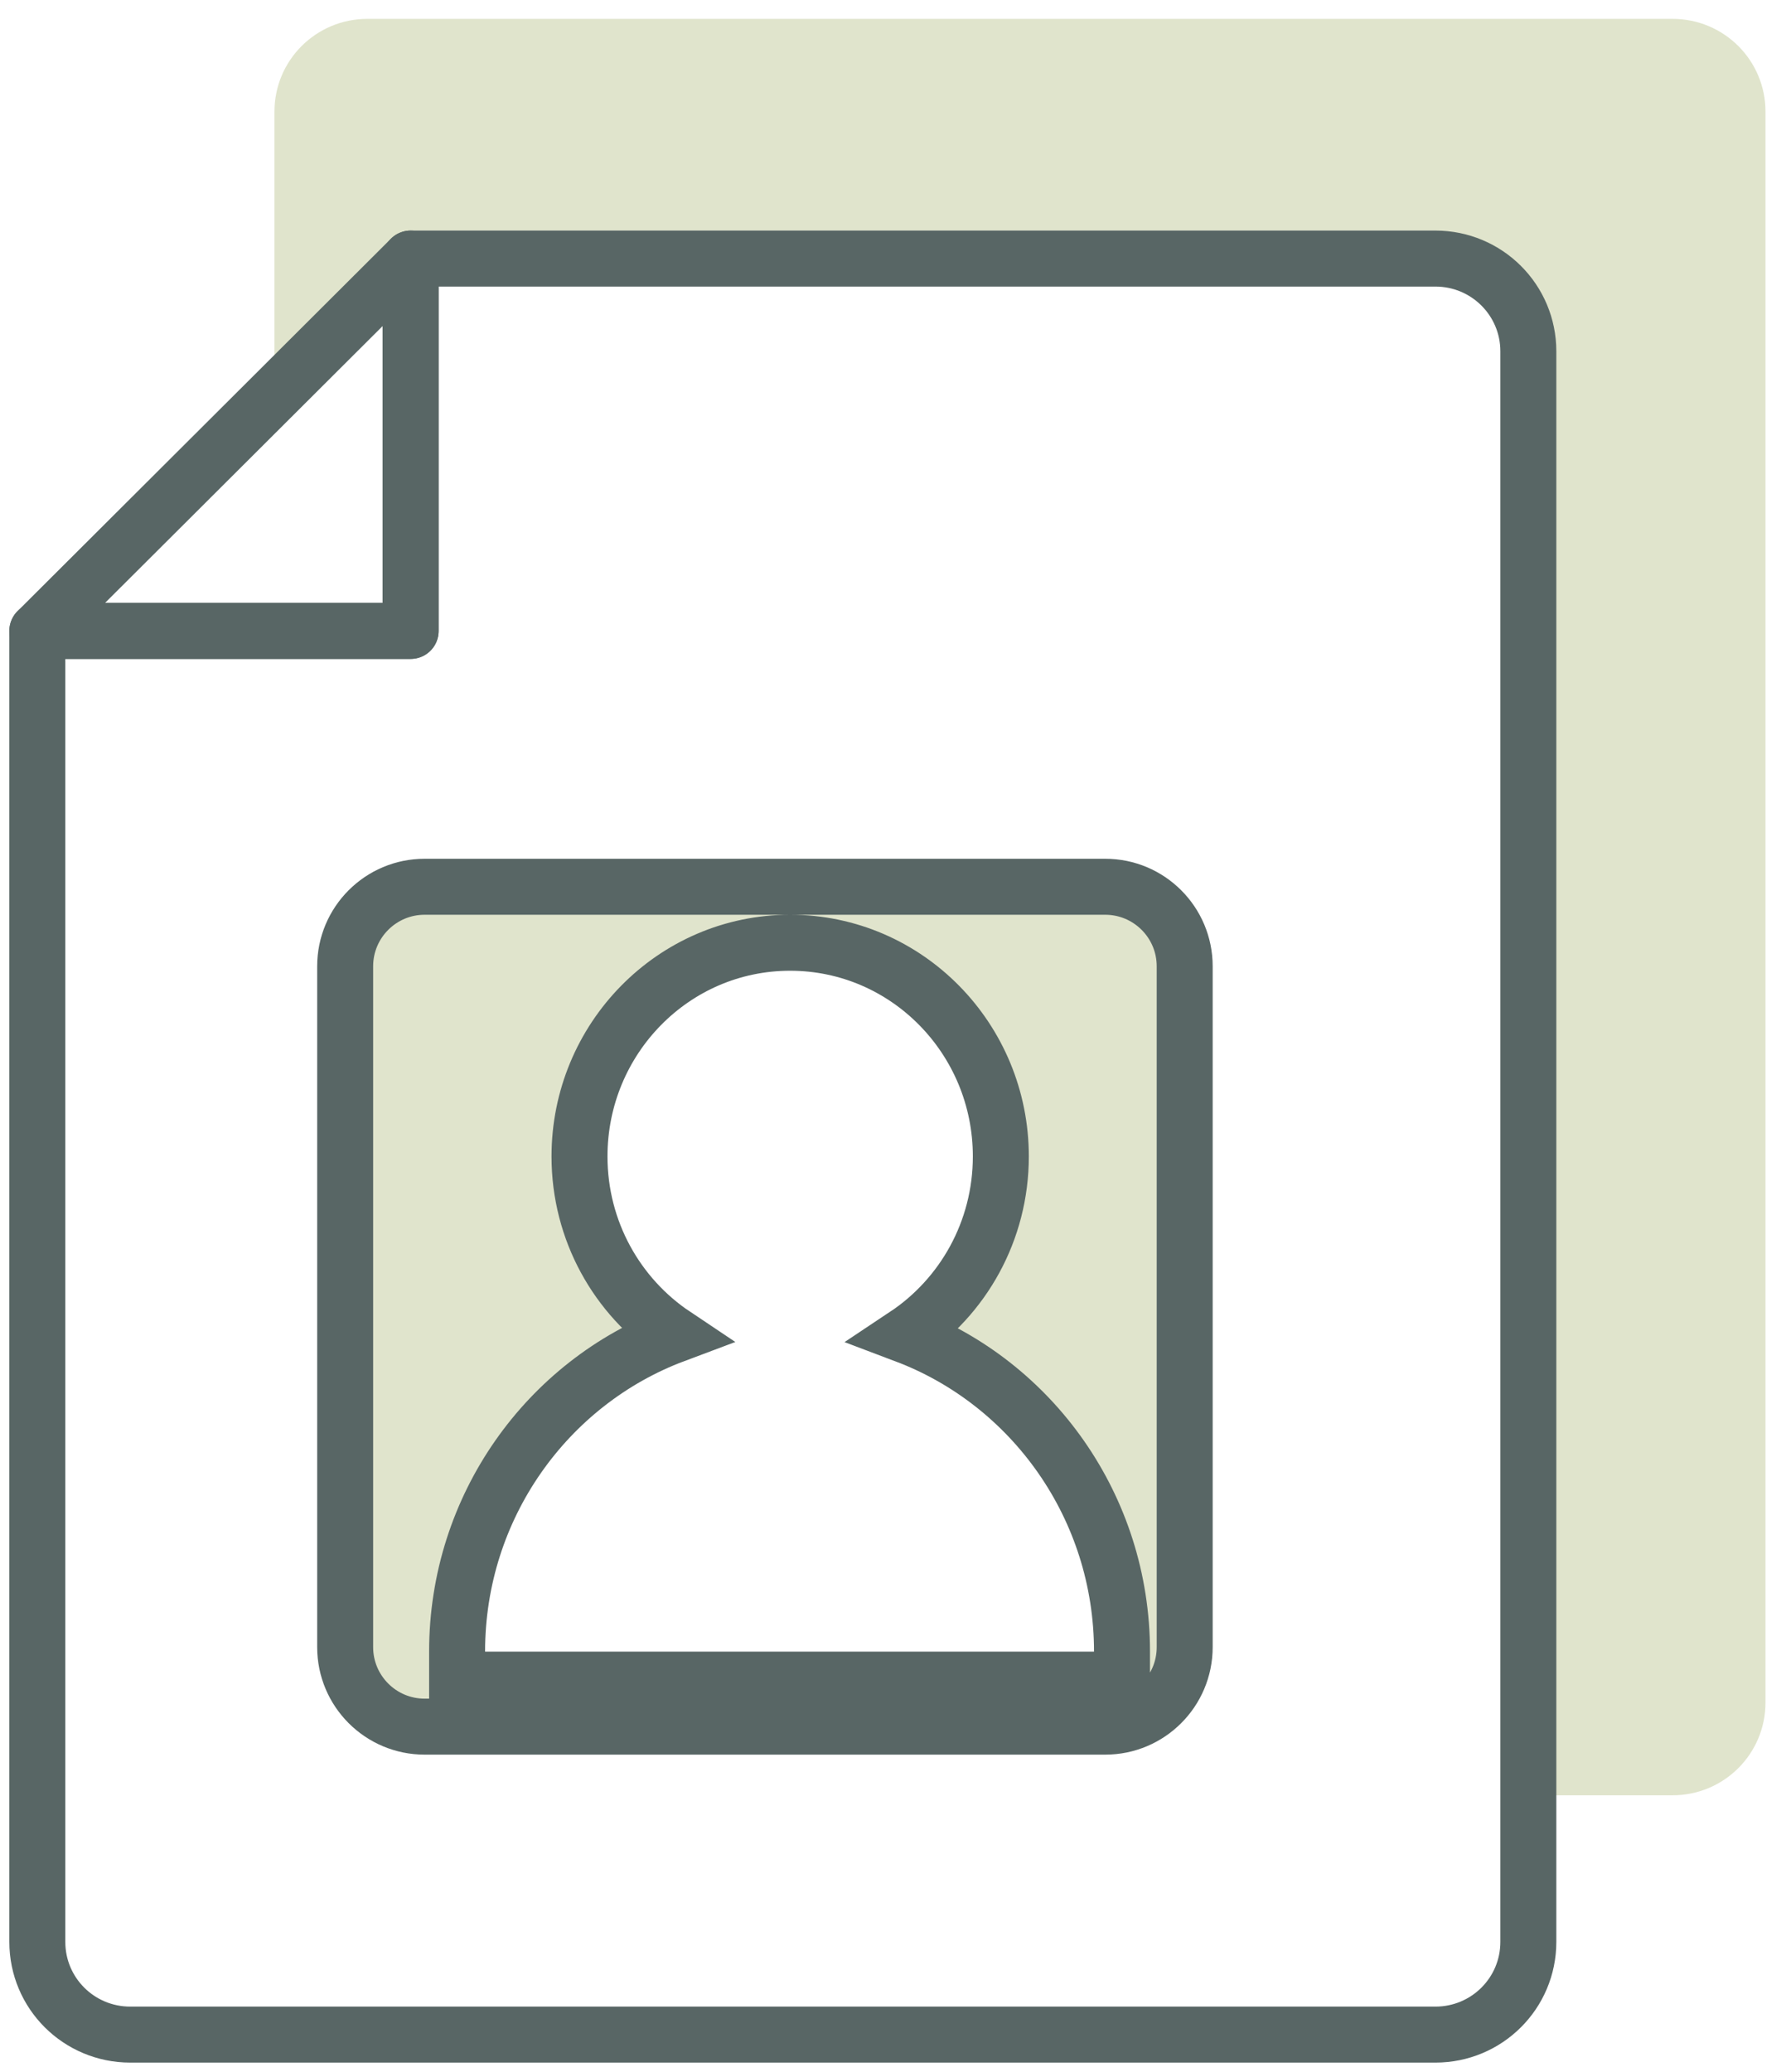
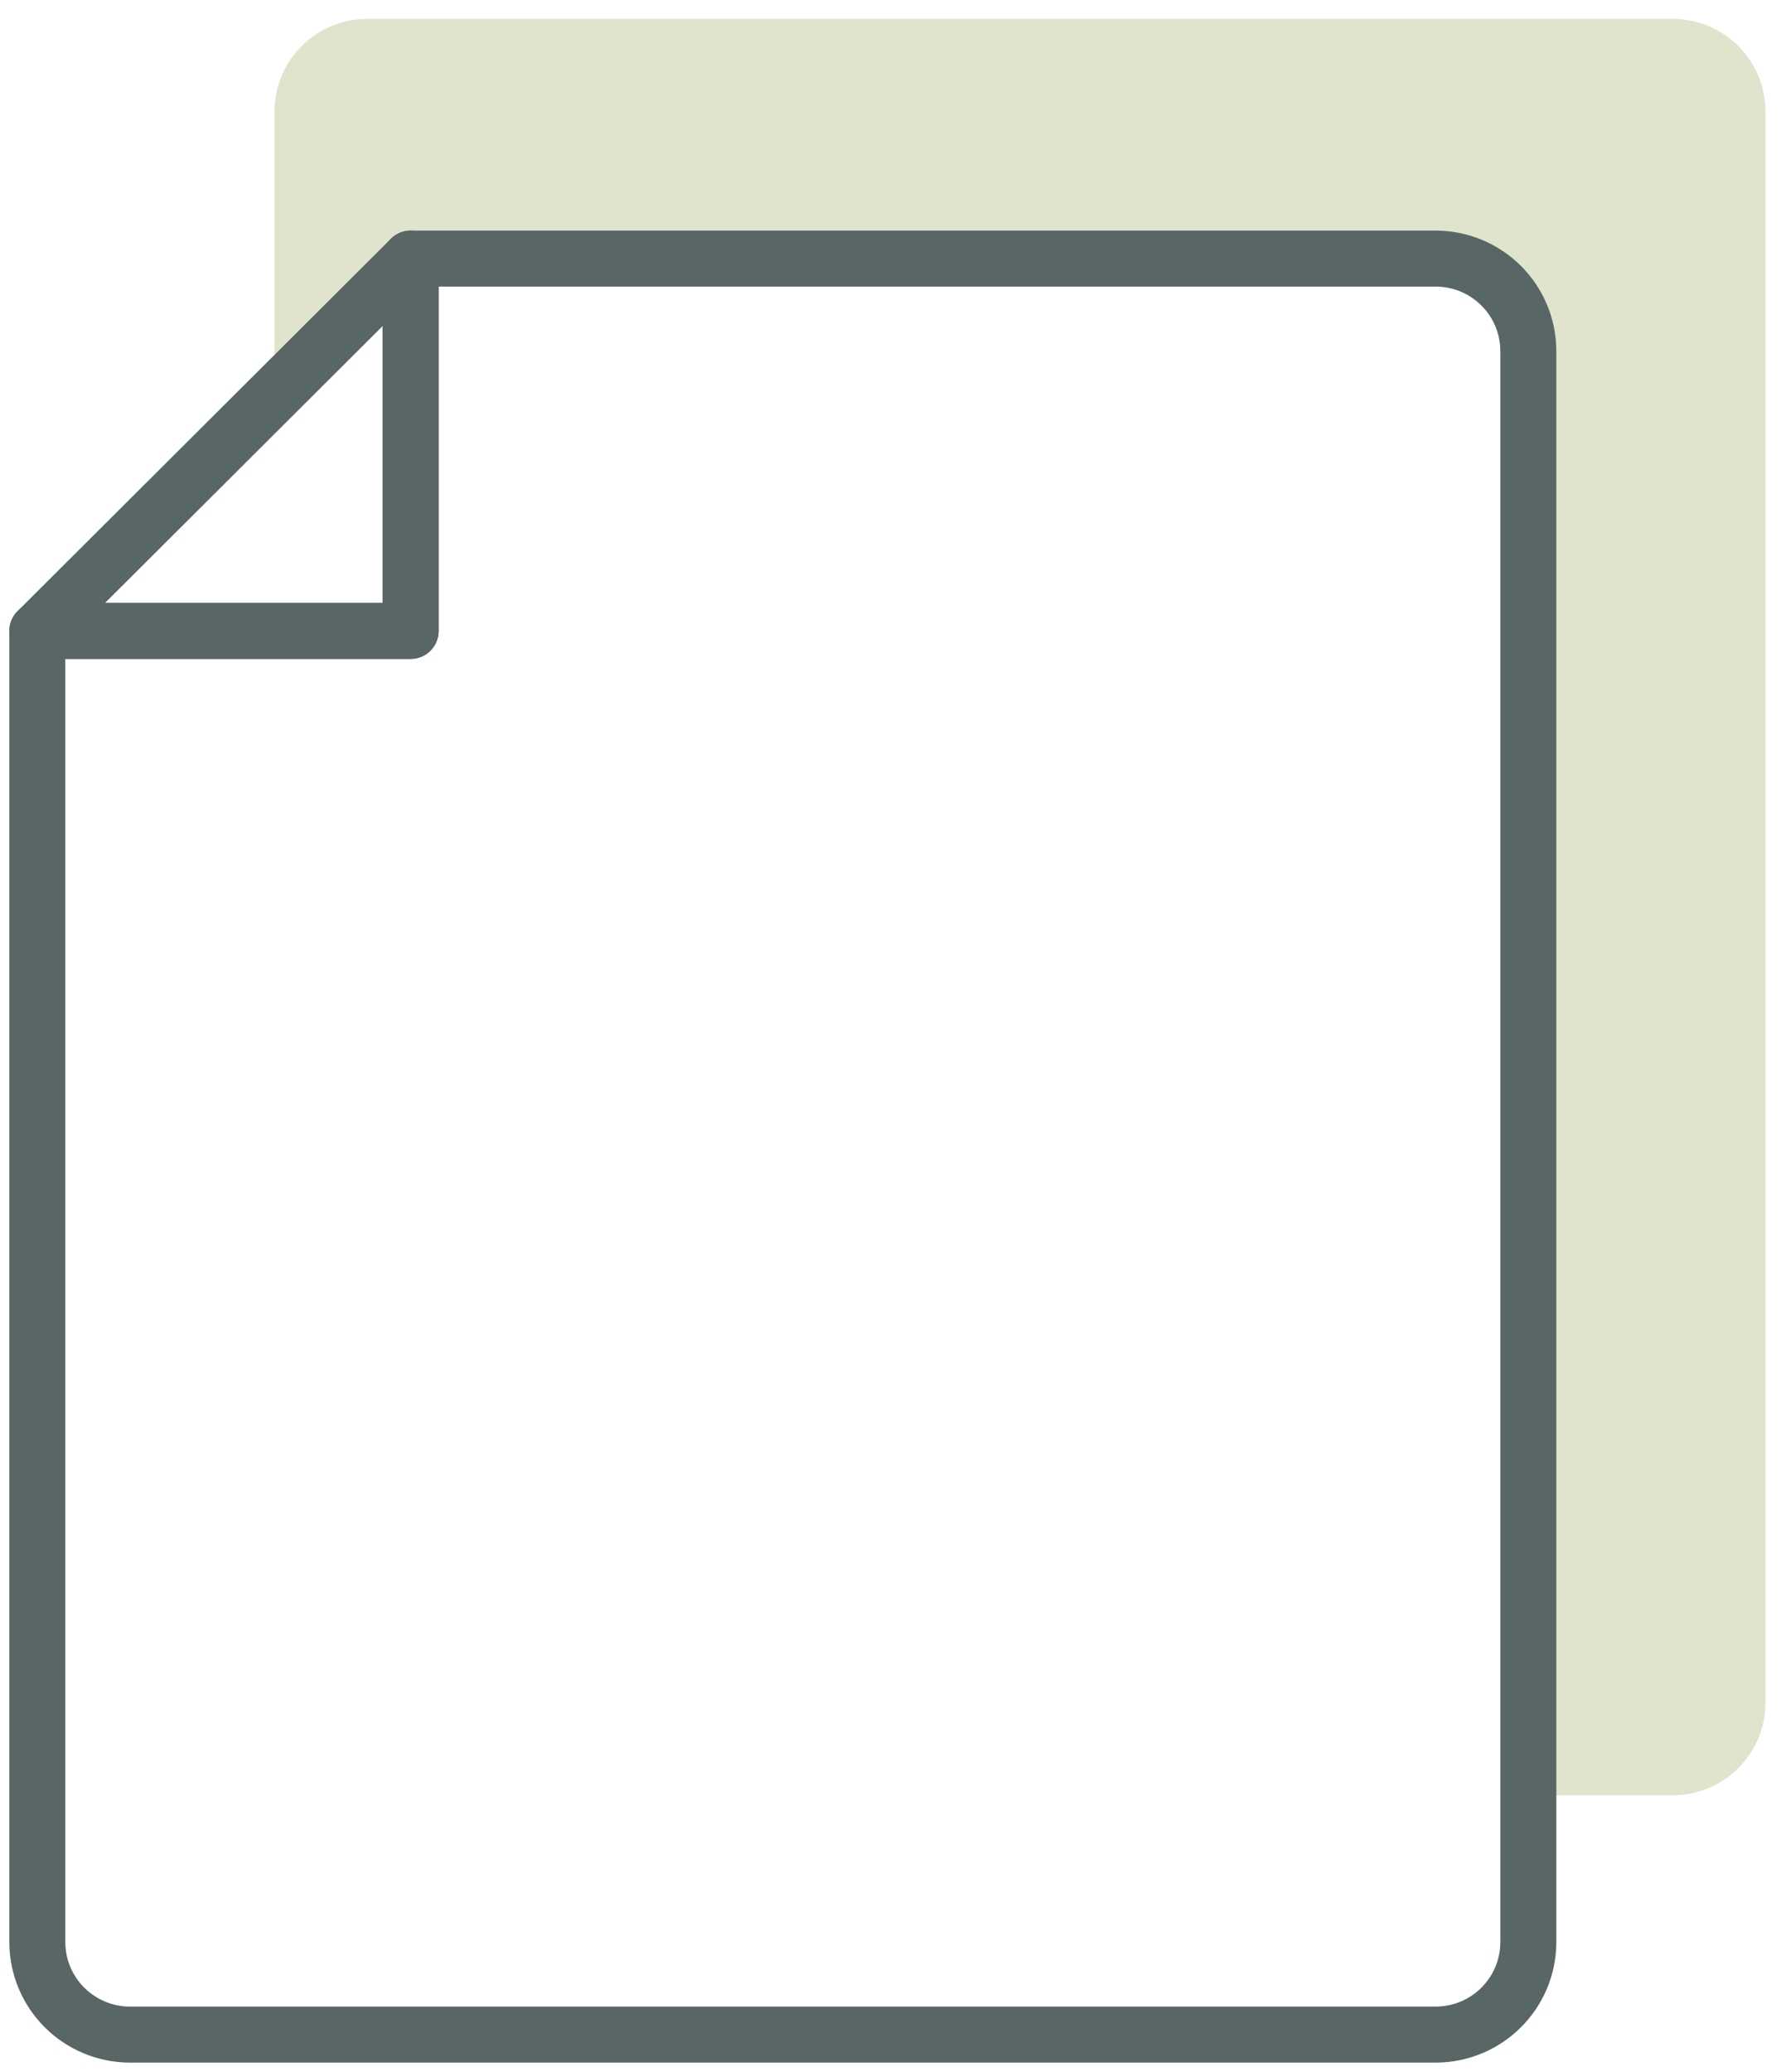
<svg xmlns="http://www.w3.org/2000/svg" width="32" height="37" viewBox="0 0 32 37" fill="none">
  <path d="M29.883 0.337H6.565C5.646 0.337 4.904 1.077 4.904 1.993V7.046L7.34 4.618H25.649C26.568 4.618 27.31 5.357 27.31 6.274V32.063H29.883C30.802 32.063 31.544 31.323 31.544 30.407V1.993C31.544 1.077 30.802 0.337 29.883 0.337Z" fill="#E0E4CC" />
  <path d="M4.901 7.047L0.667 11.268H4.901H7.337V4.618L4.901 7.047Z" stroke="#586665" stroke-linecap="round" stroke-linejoin="round" />
  <path d="M25.646 4.618H7.337V11.268H0.667V34.681C0.667 35.598 1.409 36.337 2.328 36.337H25.646C26.565 36.337 27.307 35.598 27.307 34.681V6.274C27.307 5.358 26.565 4.618 25.646 4.618Z" stroke="#586665" stroke-linecap="round" stroke-linejoin="round" />
-   <path d="M7.587 15.837H19.747C20.531 15.837 21.167 16.473 21.167 17.257V29.417C21.167 30.201 20.531 30.837 19.747 30.837H7.587C6.803 30.837 6.167 30.201 6.167 29.417V17.257C6.167 16.473 6.803 15.837 7.587 15.837ZM14.117 16.837C12.031 16.837 10.354 18.553 10.354 20.653C10.354 21.983 11.027 23.157 12.05 23.841C9.782 24.691 8.167 26.907 8.167 29.497V29.997H20.047V29.497C20.047 26.912 18.439 24.7 16.178 23.846C17.205 23.163 17.882 21.986 17.882 20.653C17.882 18.553 16.203 16.837 14.117 16.837Z" fill="#E0E4CC" stroke="#586665" />
</svg>